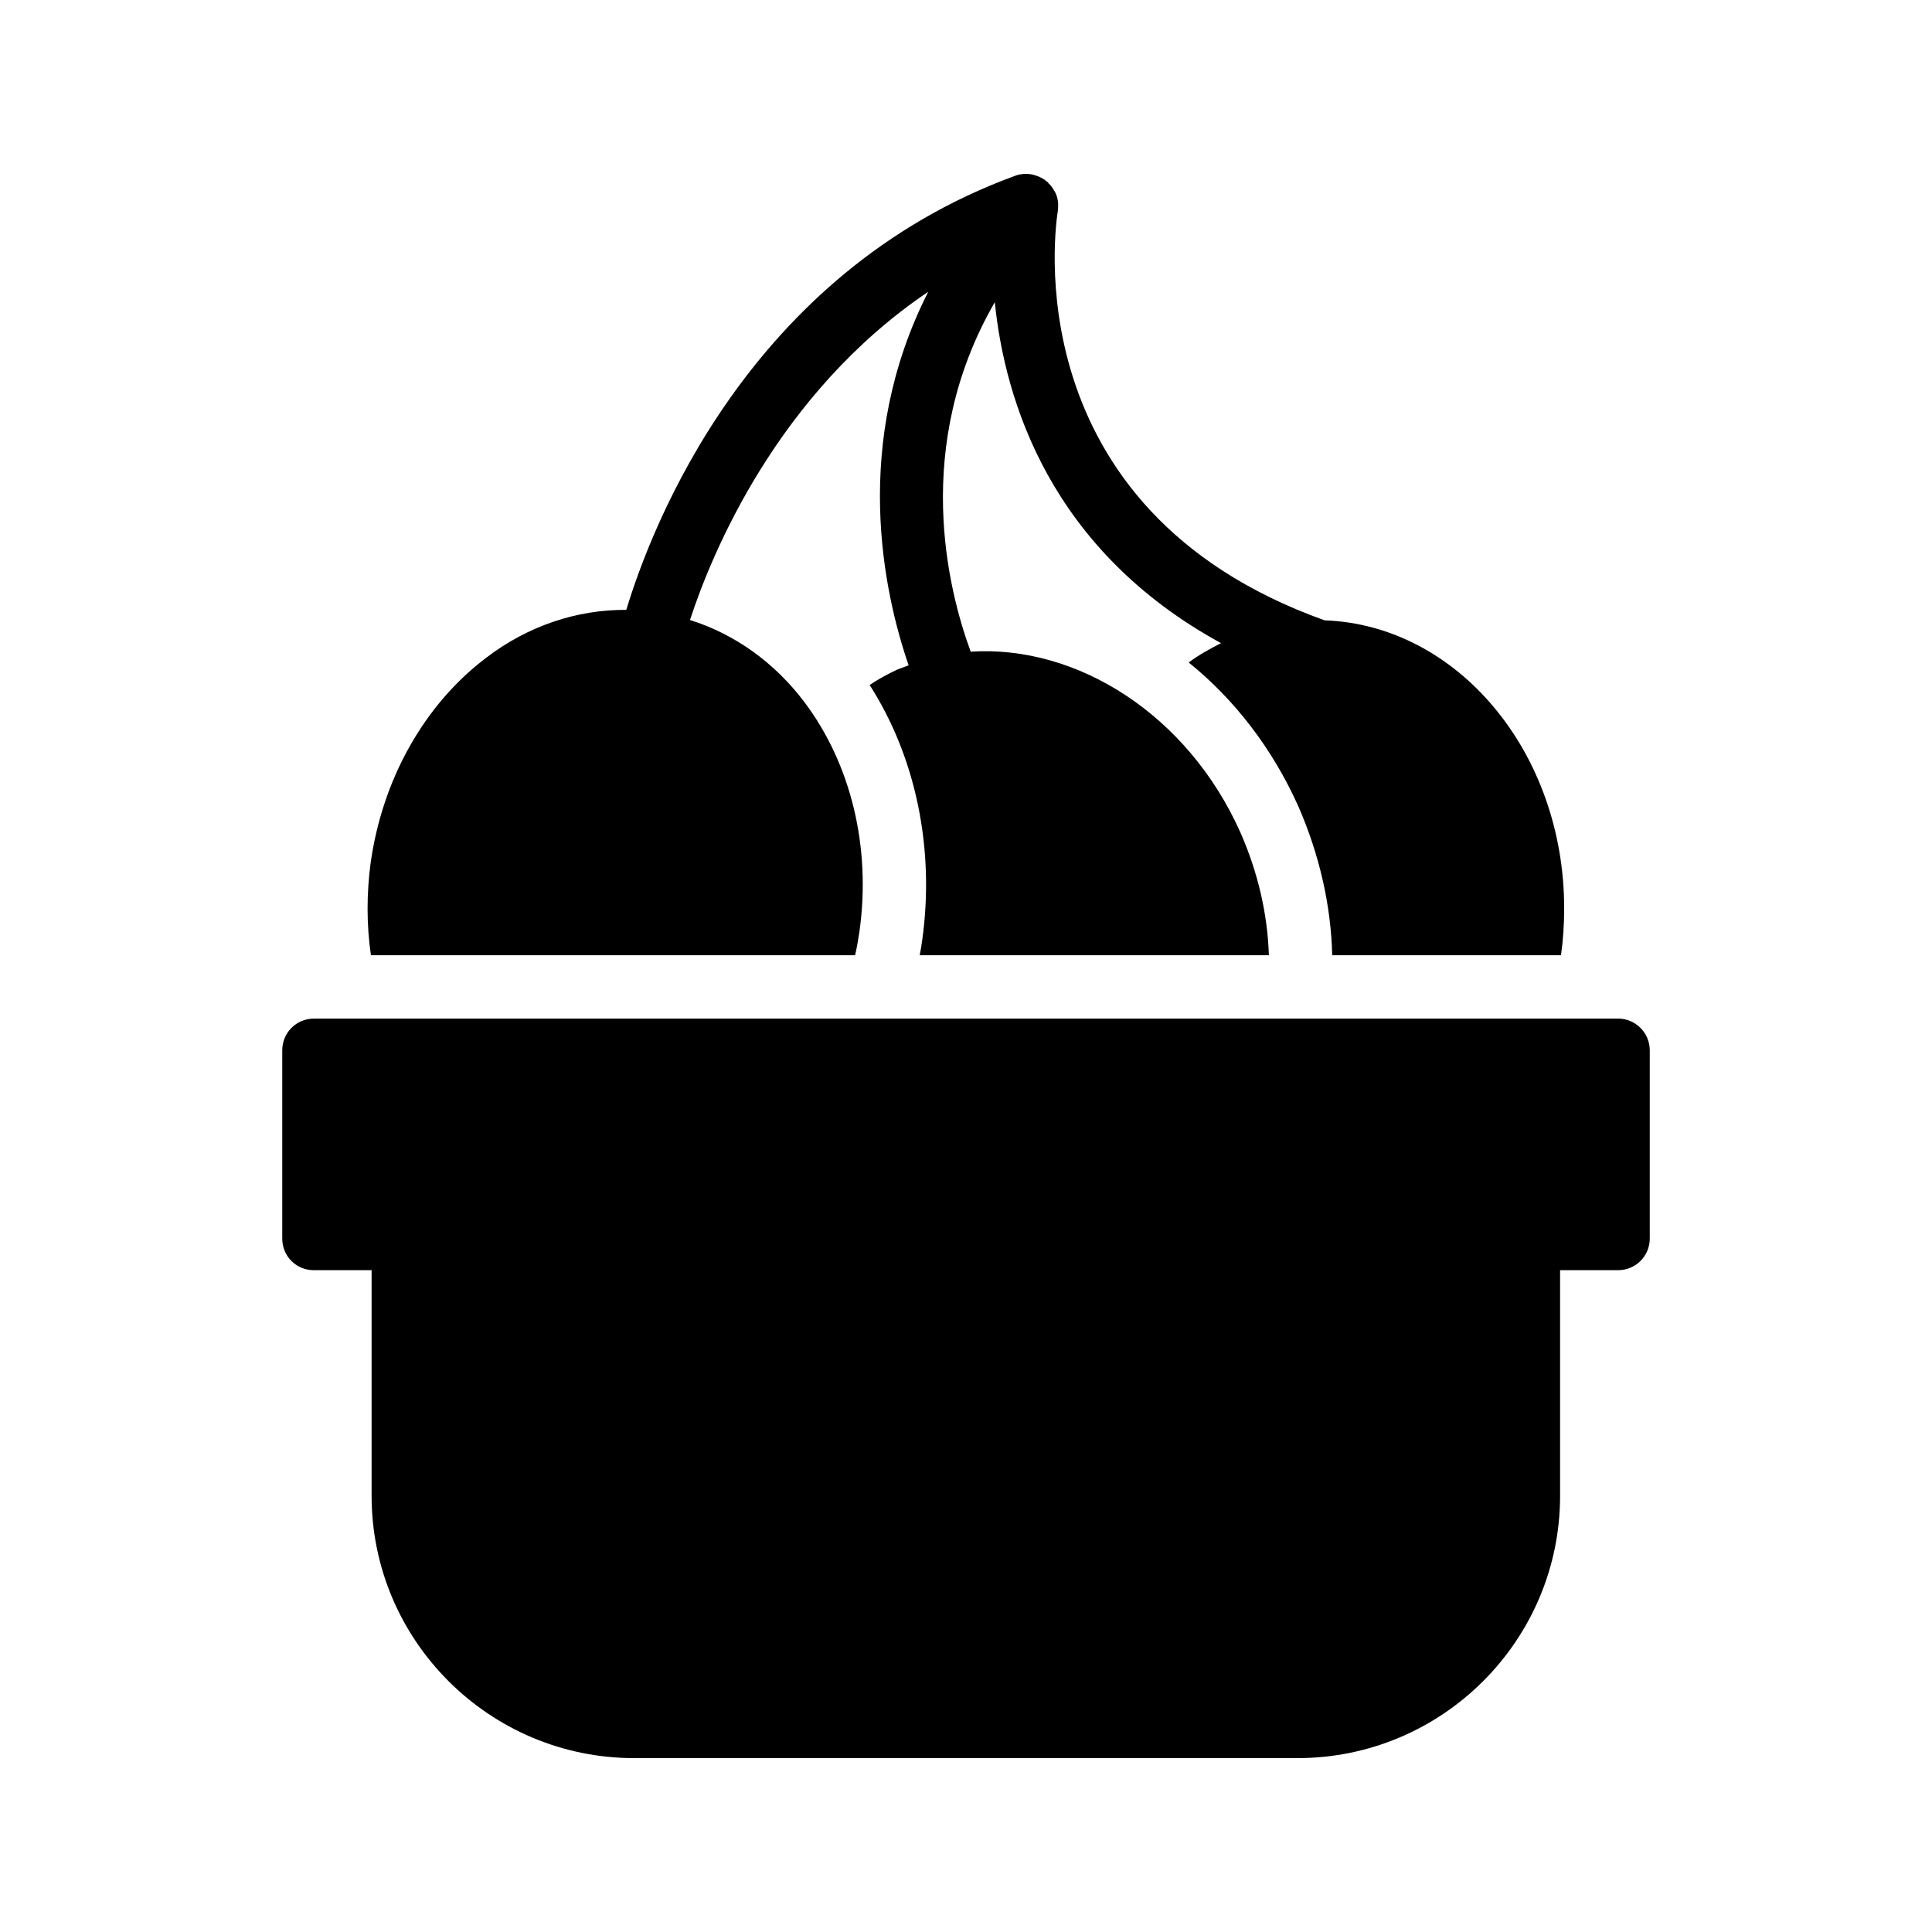
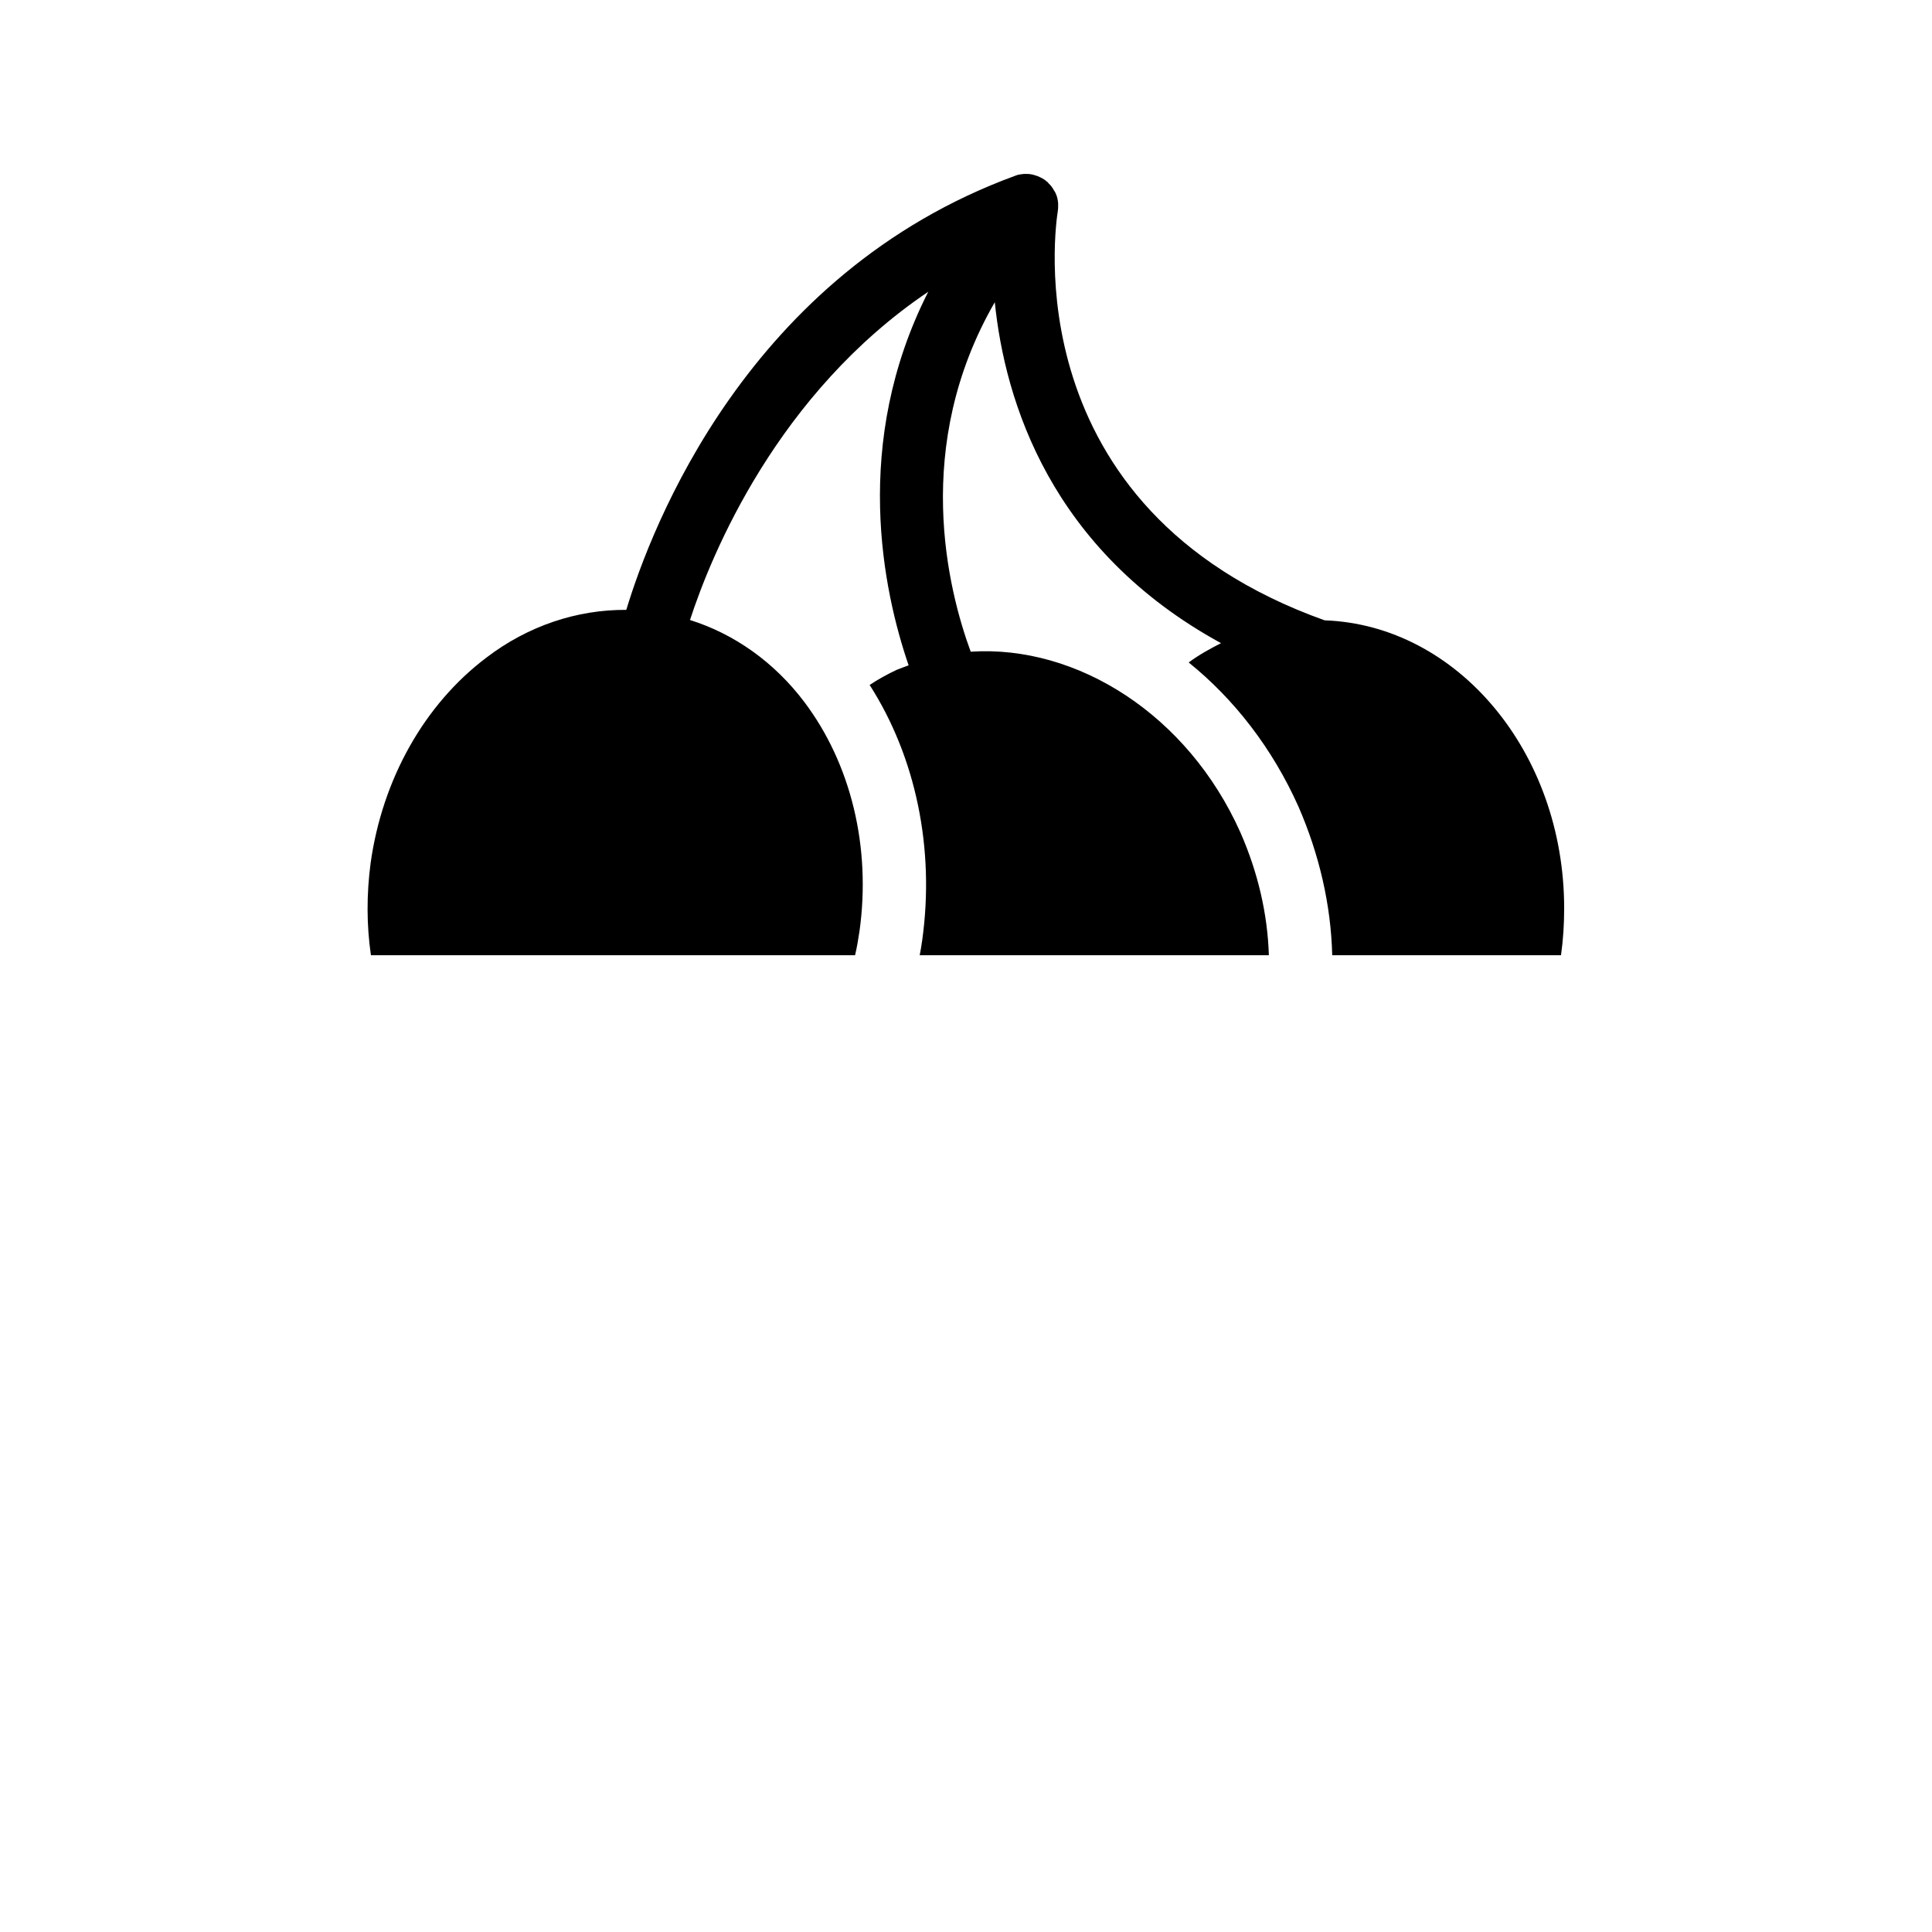
<svg xmlns="http://www.w3.org/2000/svg" fill="#000000" width="800px" height="800px" version="1.1" viewBox="144 144 512 512">
  <g>
-     <path d="m312.08 609.92h175.75c38.375 0 69.609-31.152 69.609-69.527v-59.781h15.367c4.617 0 8.398-3.695 8.398-8.398v-49.879c0-4.617-3.777-8.398-8.398-8.398l-345.61 0.004c-4.703 0-8.398 3.777-8.398 8.398v49.879c0 4.703 3.695 8.398 8.398 8.398h15.281v59.785c0 38.367 31.238 69.52 69.609 69.52z" />
    <path d="m309.98 305.62c-13.016-0.082-26.031 4.199-37.113 12.68-16.457 12.426-27.543 32.242-30.648 54.41-1.09 8.23-1.09 16.457 0.082 24.434l128.3 0.004c0.504-2.098 0.84-4.199 1.176-6.383 3.106-22.25-2.266-44.336-14.609-60.711-7.977-10.578-18.559-18.055-30.312-21.746 5.711-17.551 23.176-60.039 63.145-86.992-20.402 40.137-11.922 79.434-5.207 99-1.008 0.418-2.098 0.754-3.106 1.176-2.519 1.176-4.953 2.519-7.223 4.031 12.258 19.145 17.297 43.41 13.938 67.594-0.168 1.344-0.418 2.688-0.672 4.031h92.531c-0.336-11-2.938-22.082-7.559-32.578-13.938-31.152-43.242-49.711-71.457-47.863-6.047-16.457-15.617-54.496 6.383-92.617 2.688 26.281 14.777 65.664 59.953 90.352-2.938 1.512-5.879 3.106-8.566 5.121 12.09 9.742 22.168 22.754 29.055 38.121 5.543 12.68 8.648 26.113 8.984 39.465h60.625c0.586-4.113 0.84-8.23 0.84-12.426 0-41.395-28.297-75.066-63.48-76.328-82.875-29.641-71.207-105.3-70.703-108.49 0.082-0.504 0.082-0.922 0.082-1.426v-0.586c-0.082-0.922-0.25-1.848-0.672-2.688-0.082-0.168-0.168-0.418-0.336-0.586-0.418-0.754-0.84-1.426-1.512-2.016-0.082-0.082-0.168-0.25-0.25-0.336 0 0-0.082-0.082-0.168-0.082-0.082-0.082-0.082-0.082-0.168-0.168-0.672-0.586-1.512-1.008-2.352-1.344-0.25-0.082-0.504-0.168-0.754-0.25-0.754-0.25-1.512-0.336-2.266-0.336h-0.586c-0.754 0.082-1.594 0.168-2.352 0.504-70.867 25.938-96.395 93.113-103.03 115.03z" />
  </g>
</svg>